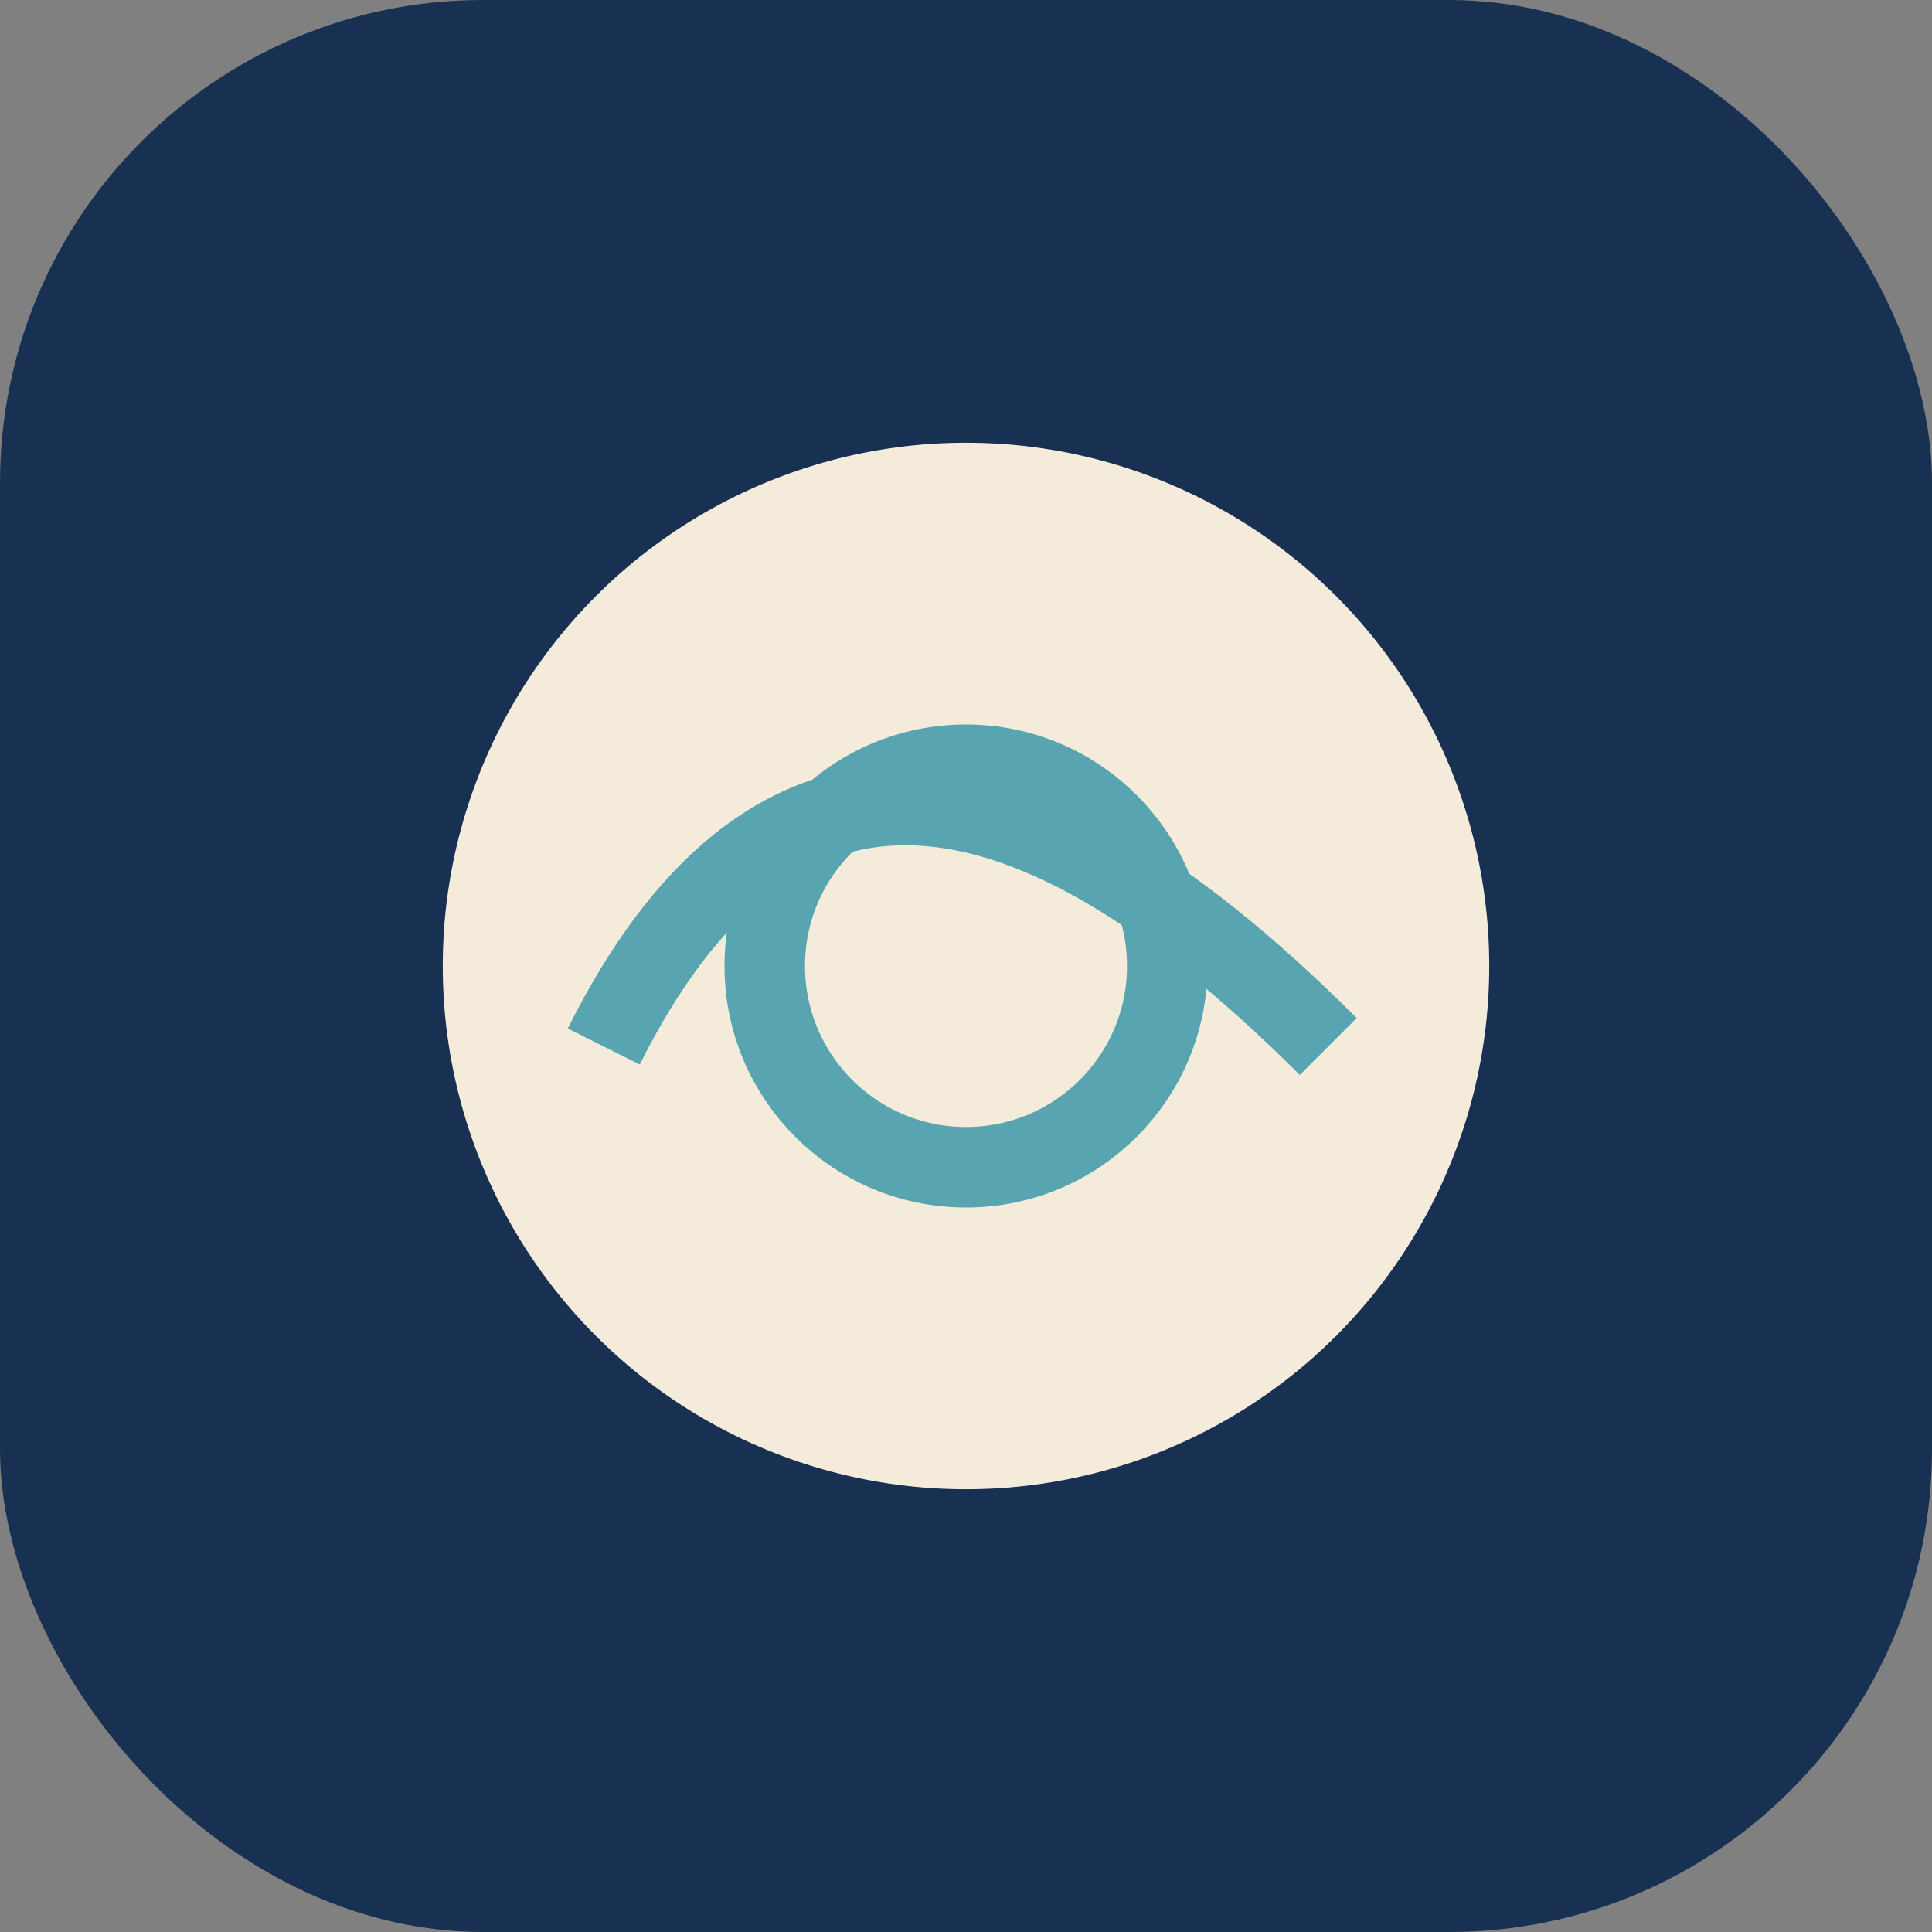
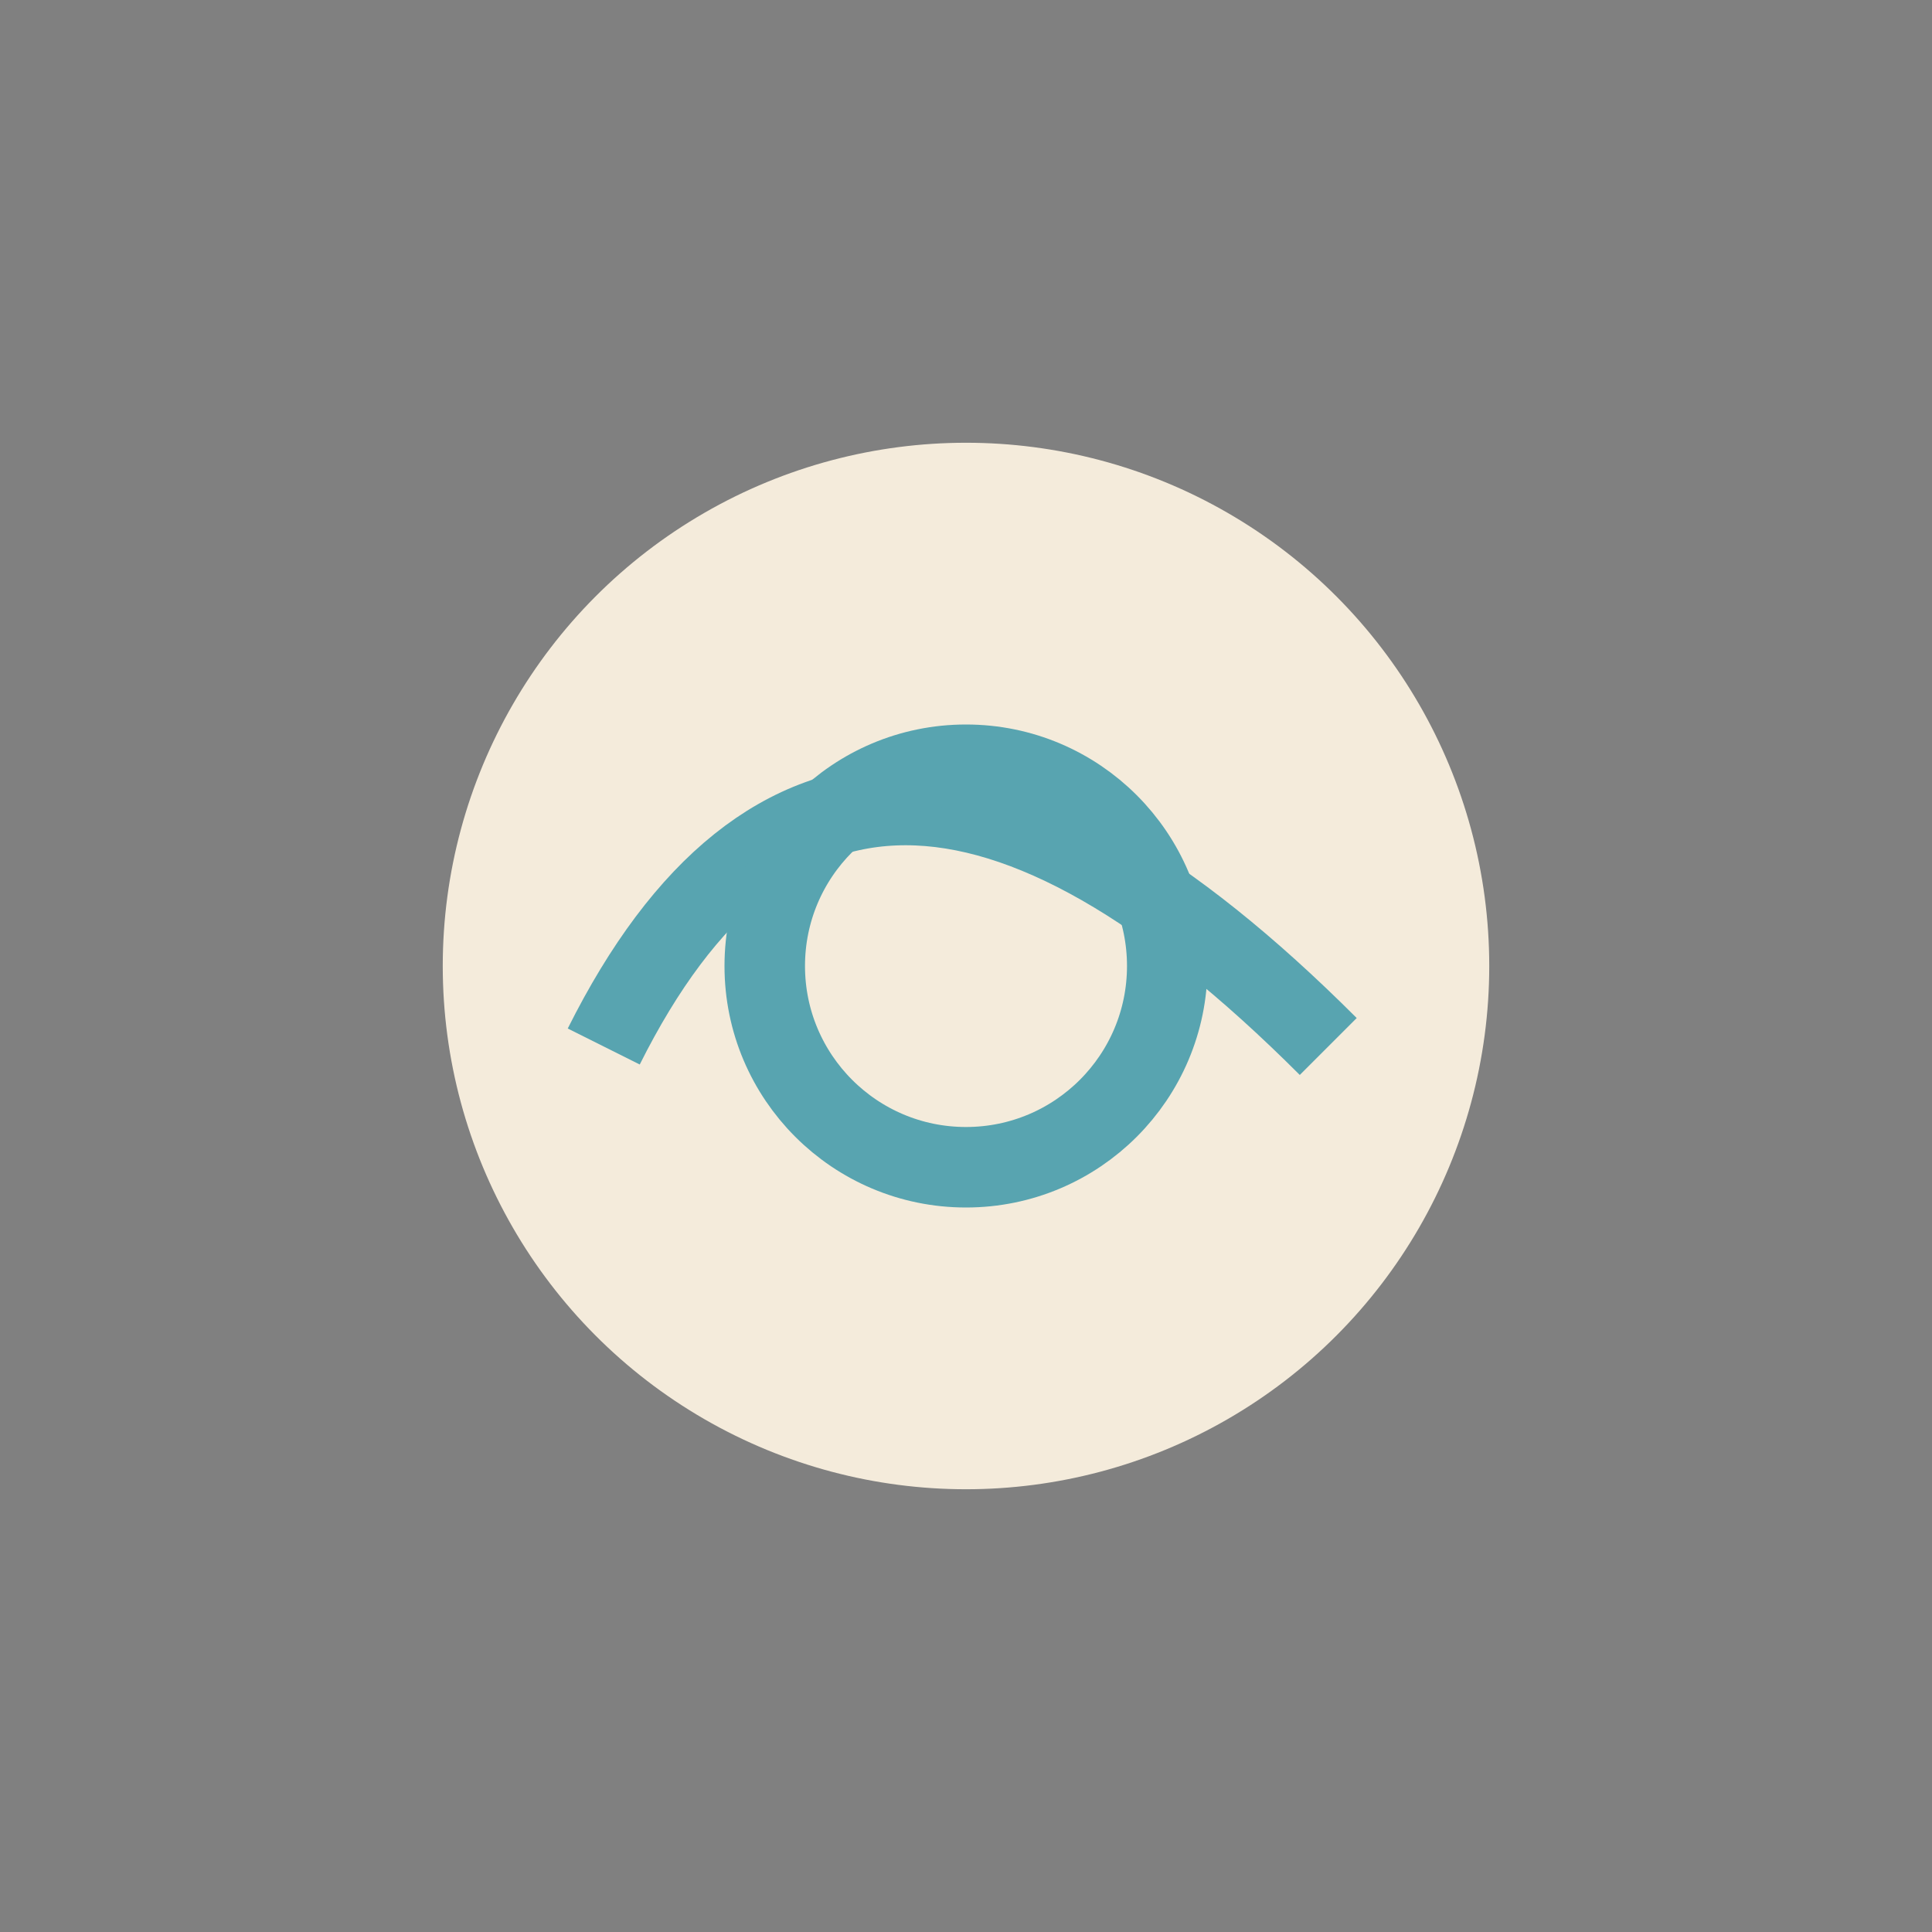
<svg xmlns="http://www.w3.org/2000/svg" width="48" height="48" viewBox="0 0 48 48">
  <rect x="0" y="0" width="48" height="48" fill="#808080" stroke="none" />
-   <rect width="48" height="48" rx="12" fill="#183153" />
  <circle cx="24" cy="24" r="13" fill="#F4EBDB" />
  <path d="M15 26q6-12 18 0" fill="none" stroke="#58A4B0" stroke-width="2" />
  <circle cx="24" cy="24" r="5" fill="none" stroke="#58A4B0" stroke-width="2" />
</svg>